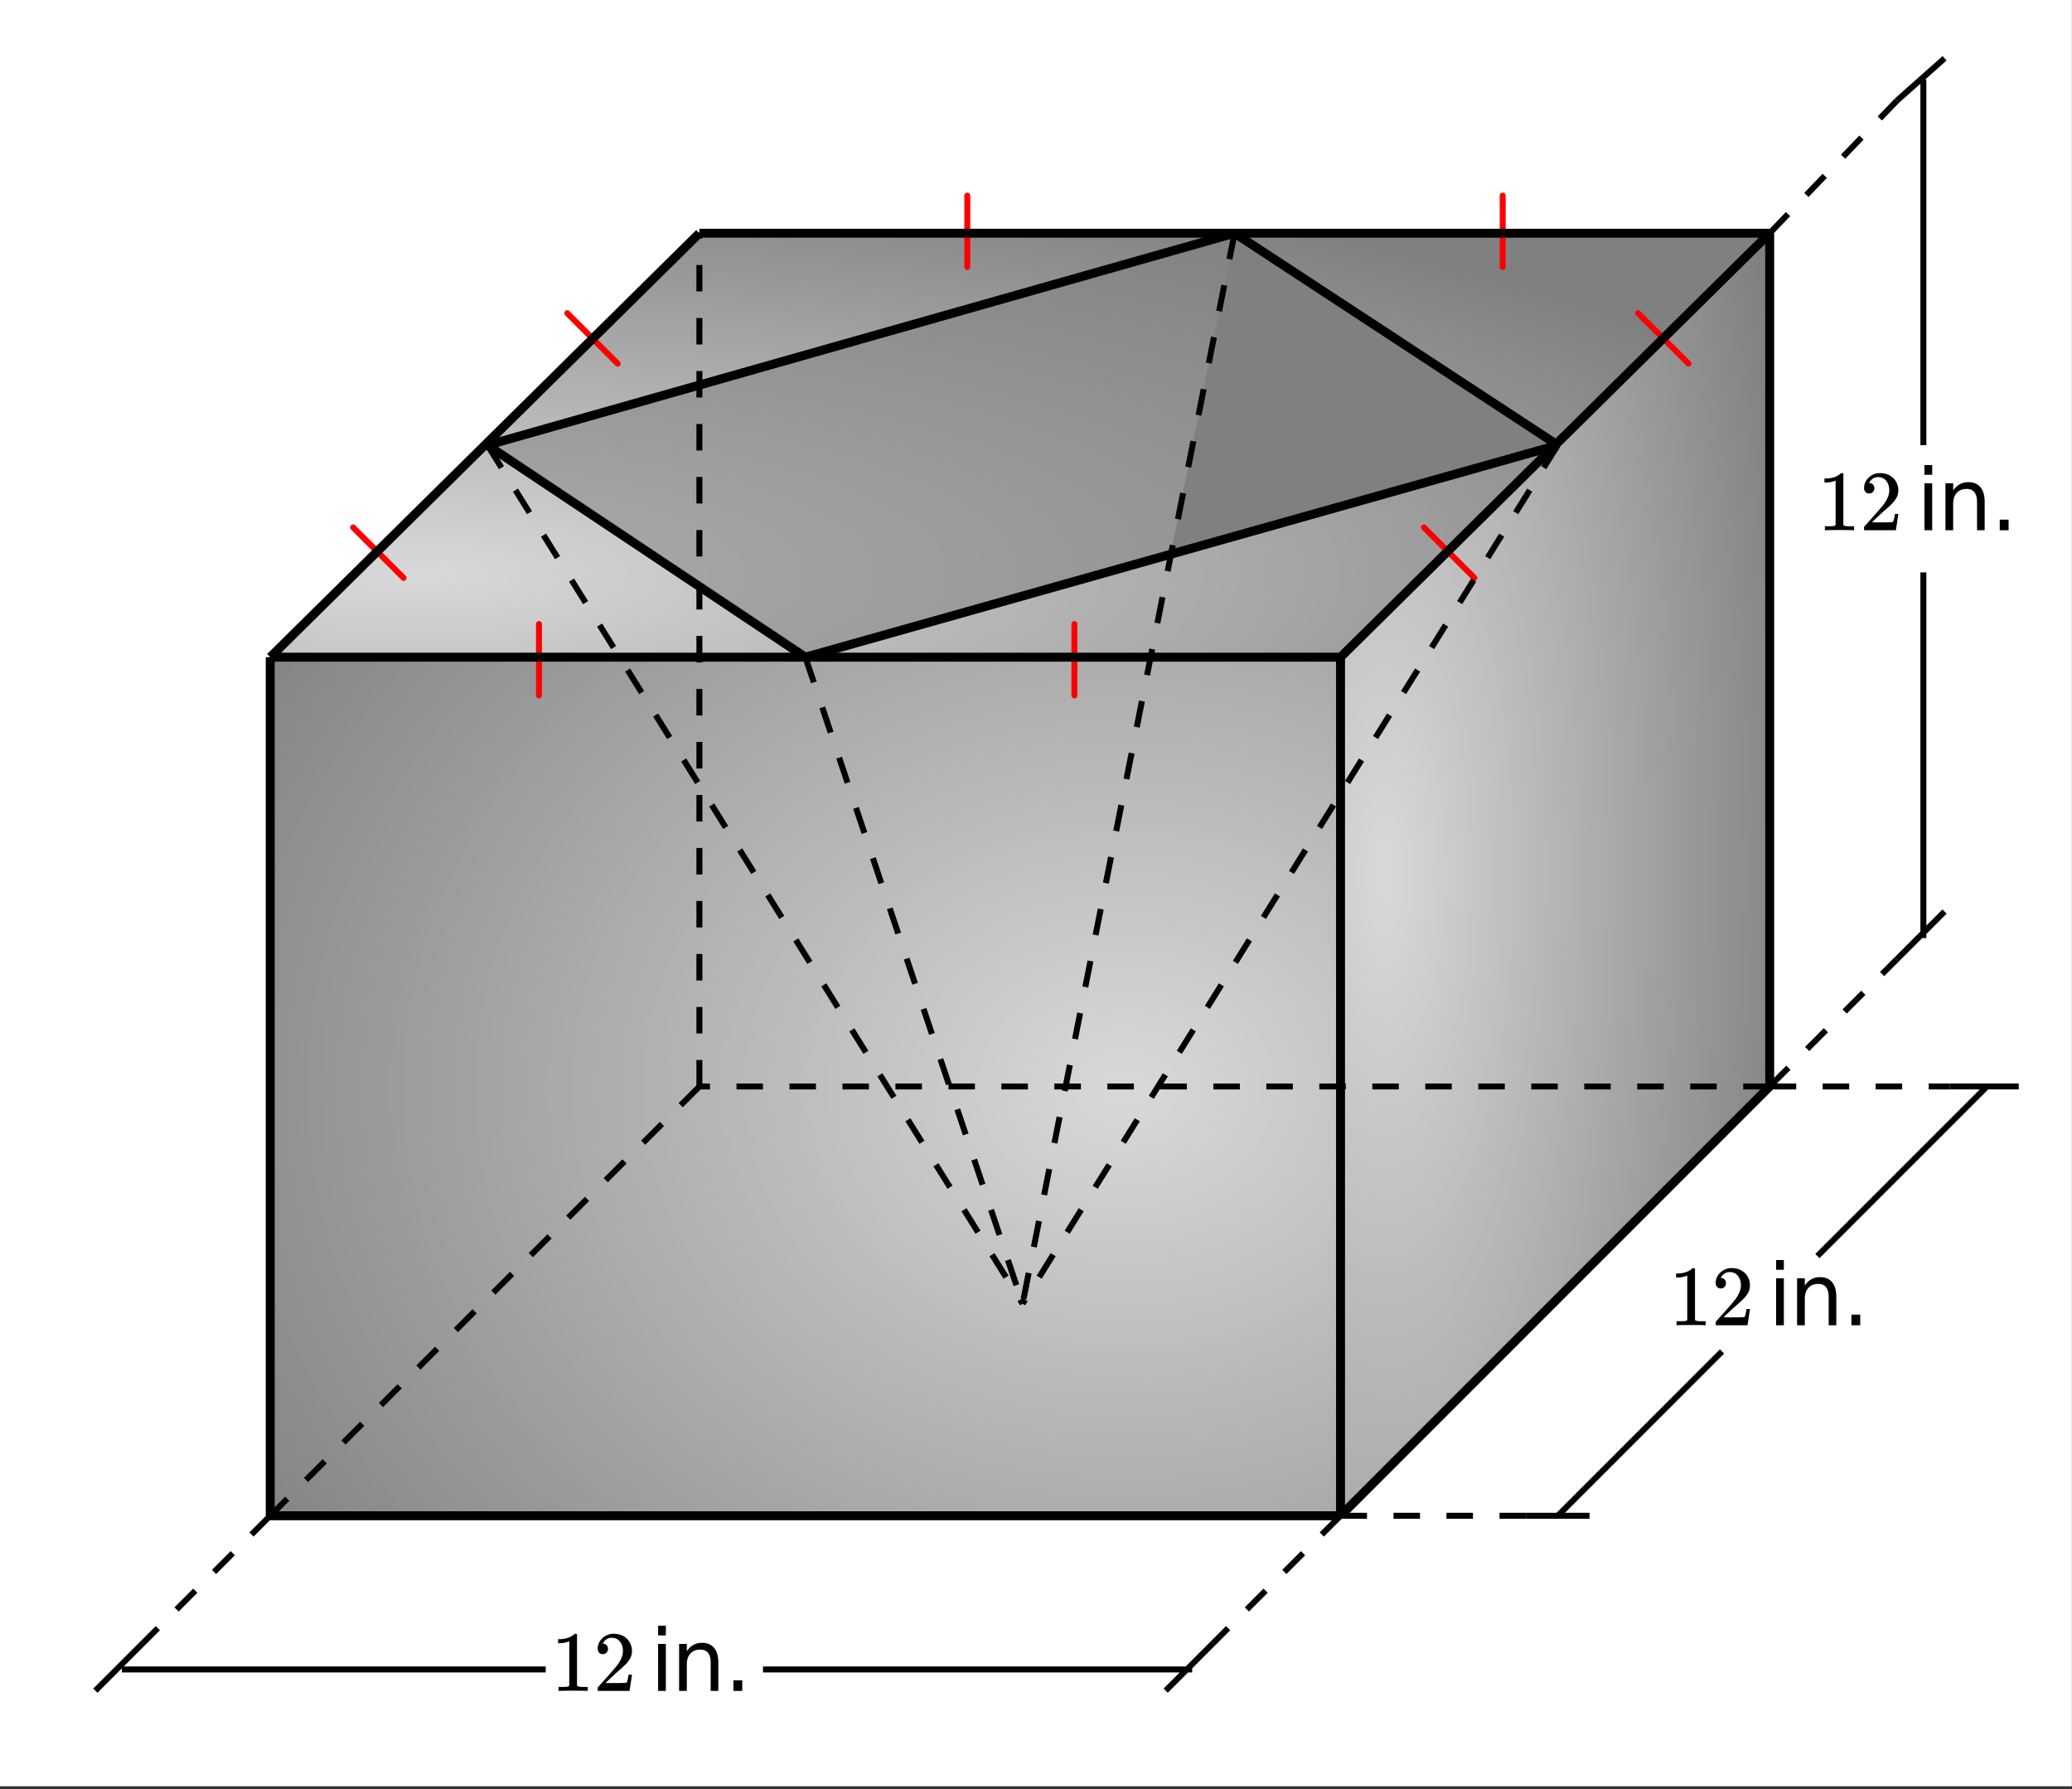
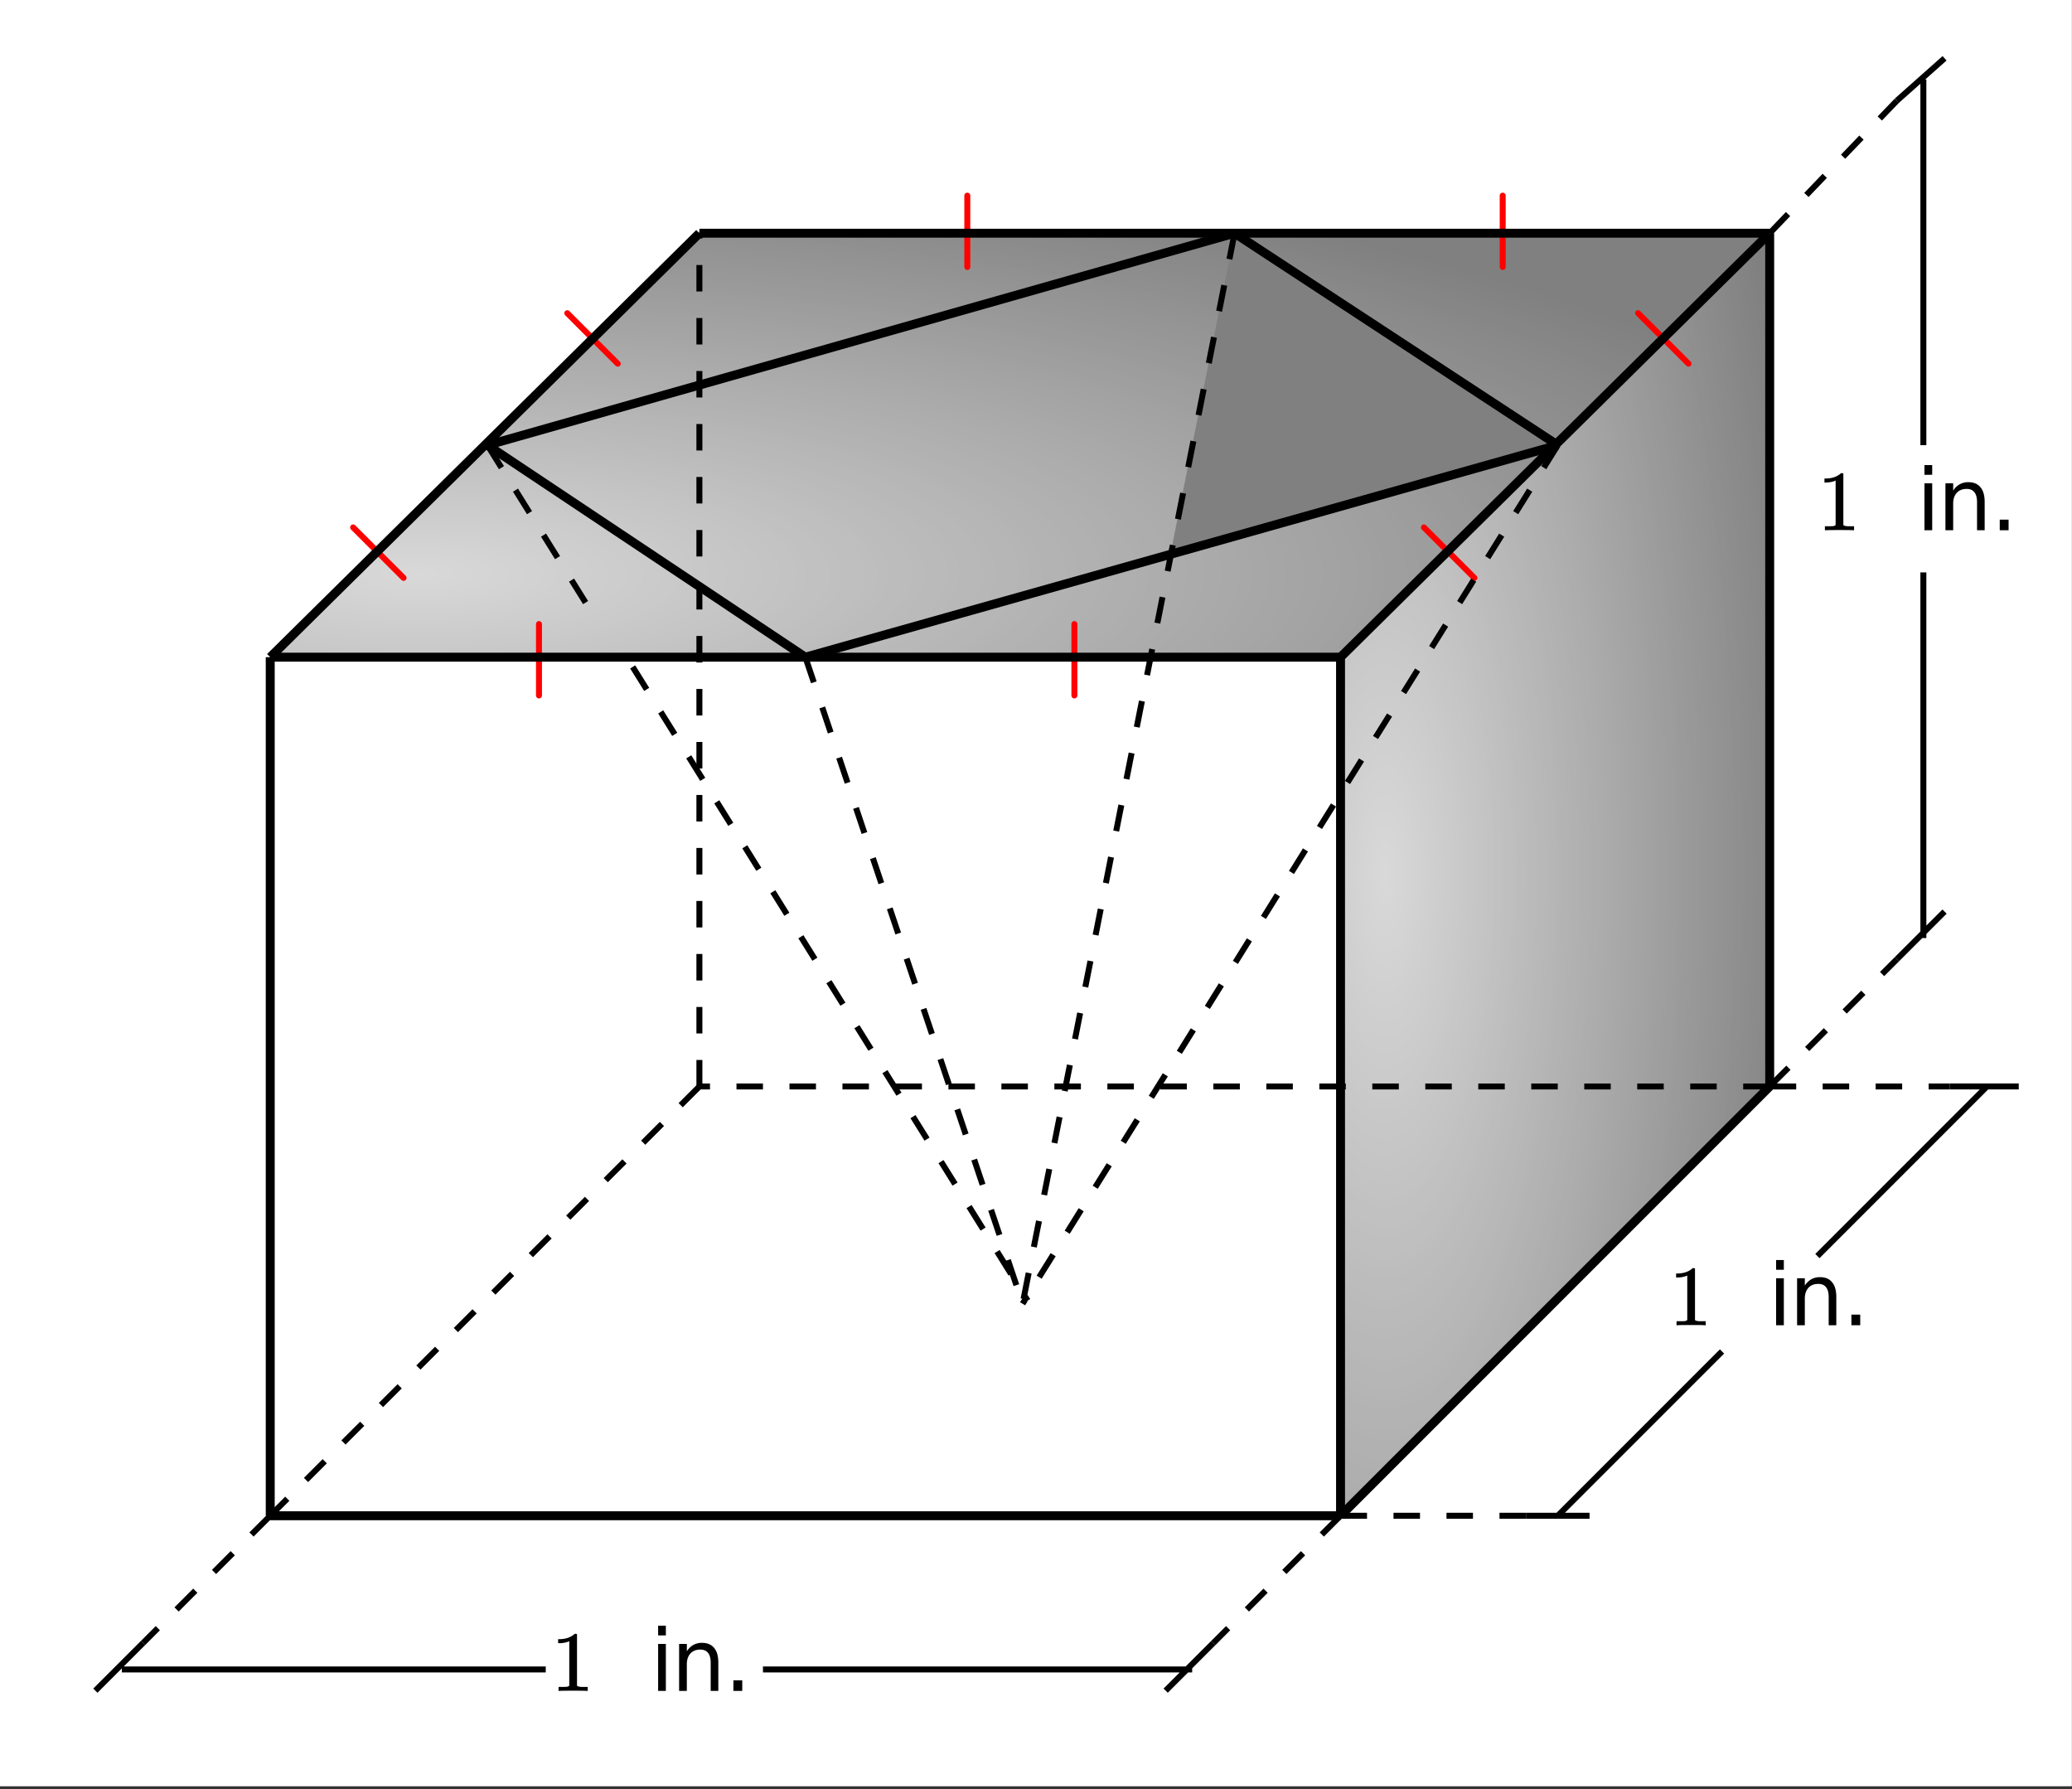
<svg xmlns="http://www.w3.org/2000/svg" xmlns:xlink="http://www.w3.org/1999/xlink" width="390.72" height="337.28" viewBox="0 0 293.04 252.96">
  <rect x="0" y="0" width="293.04" height="252.96" fill="#333333" stroke="none" />
  <defs>
    <symbol overflow="visible" id="j">
      <path d="M5.047 0C4.91-.02 4.27-.031 3.125-.031c-1.137 0-1.773.011-1.906.031h-.157v-.563h.329c.468 0 .77-.007.906-.03.062-.009.156-.055.281-.141v-6.282a.472.472 0 0 0-.094.032 3.459 3.459 0 0 1-1.25.234H1v-.563h.234c.688-.019 1.254-.171 1.704-.453.144-.082.269-.175.374-.28.02-.02.067-.032.141-.032a.41.41 0 0 1 .219.062v7.282c.125.117.39.171.797.171h.718V0zm0 0" />
    </symbol>
    <symbol overflow="visible" id="k">
-       <path d="M1.328-5.203a.679.679 0 0 1-.531-.219.808.808 0 0 1-.188-.547c0-.57.22-1.066.657-1.484a2.263 2.263 0 0 1 1.593-.625c.688 0 1.258.187 1.72.562.456.375.737.868.843 1.47.02.148.031.28.031.405 0 .47-.14.907-.422 1.313-.23.344-.687.812-1.375 1.406-.293.25-.699.621-1.219 1.11l-.718.687.922.016c1.27 0 1.945-.02 2.03-.063.032-.008.071-.098.126-.266.031-.082.086-.359.172-.828v-.03h.484v.03L5.11-.03V0H.61v-.234c0-.157.004-.25.016-.282.008 0 .352-.379 1.031-1.14.875-.977 1.438-1.63 1.688-1.953.55-.727.828-1.407.828-2.032 0-.53-.14-.972-.422-1.328-.281-.363-.672-.547-1.172-.547-.469 0-.851.211-1.14.625-.024.043-.047.09-.079.141a.236.236 0 0 0-.03.078h.062c.195 0 .359.074.484.219.125.148.188.32.188.516 0 .199-.07.37-.204.515a.684.684 0 0 1-.53.219zm0 0" />
-     </symbol>
+       </symbol>
    <symbol overflow="visible" id="l">
      <path d="M1.14-6.64h1.094V0H1.141zm0-2.579h1.094v1.375H1.141zm0 0" />
    </symbol>
    <symbol overflow="visible" id="m">
      <path d="M6.656-4v4H5.578v-3.969c0-.633-.125-1.101-.375-1.406-.242-.313-.605-.469-1.094-.469-.593 0-1.062.188-1.406.563-.336.375-.5.886-.5 1.531V0H1.11v-6.64h1.094v1.03c.258-.394.567-.69.922-.89a2.47 2.47 0 0 1 1.219-.297c.758 0 1.332.242 1.718.719.395.469.594 1.164.594 2.078zm0 0" />
    </symbol>
    <symbol overflow="visible" id="n">
      <path d="M1.297-1.5h1.25V0h-1.25zm0 0" />
    </symbol>
    <clipPath id="a">
      <path d="M0 0h293v252.535H0zm0 0" />
    </clipPath>
    <clipPath id="b">
-       <path d="M38.367 93.285H189.81v121.153H38.367zm0 0" />
-     </clipPath>
+       </clipPath>
    <radialGradient id="c" gradientUnits="userSpaceOnUse" cx=".8" cy=".5" fx=".8" fy=".5" r="1" gradientTransform="matrix(151.443 0 0 121.154 38.365 93.284)">
      <stop offset="0" stop-color="#d9d9d9" />
      <stop offset=".008" stop-color="#d8d8d8" />
      <stop offset=".012" stop-color="#d8d8d8" />
      <stop offset=".016" stop-color="#d7d7d7" />
      <stop offset=".02" stop-color="#d7d7d7" />
      <stop offset=".023" stop-color="#d7d7d7" />
      <stop offset=".027" stop-color="#d6d6d6" />
      <stop offset=".031" stop-color="#d6d6d6" />
      <stop offset=".035" stop-color="#d6d6d6" />
      <stop offset=".039" stop-color="#d5d5d5" />
      <stop offset=".043" stop-color="#d5d5d5" />
      <stop offset=".047" stop-color="#d5d5d5" />
      <stop offset=".051" stop-color="#d4d4d4" />
      <stop offset=".055" stop-color="#d4d4d4" />
      <stop offset=".059" stop-color="#d4d4d4" />
      <stop offset=".063" stop-color="#d3d3d3" />
      <stop offset=".066" stop-color="#d3d3d3" />
      <stop offset=".07" stop-color="#d3d3d3" />
      <stop offset=".074" stop-color="#d2d2d2" />
      <stop offset=".078" stop-color="#d2d2d2" />
      <stop offset=".082" stop-color="#d2d2d2" />
      <stop offset=".086" stop-color="#d1d1d1" />
      <stop offset=".09" stop-color="#d1d1d1" />
      <stop offset=".094" stop-color="#d0d0d0" />
      <stop offset=".098" stop-color="#d0d0d0" />
      <stop offset=".102" stop-color="#d0d0d0" />
      <stop offset=".105" stop-color="#cfcfcf" />
      <stop offset=".109" stop-color="#cfcfcf" />
      <stop offset=".113" stop-color="#cfcfcf" />
      <stop offset=".117" stop-color="#cecece" />
      <stop offset=".121" stop-color="#cecece" />
      <stop offset=".125" stop-color="#cecece" />
      <stop offset=".129" stop-color="#cdcdcd" />
      <stop offset=".133" stop-color="#cdcdcd" />
      <stop offset=".137" stop-color="#cdcdcd" />
      <stop offset=".141" stop-color="#ccc" />
      <stop offset=".145" stop-color="#ccc" />
      <stop offset=".148" stop-color="#ccc" />
      <stop offset=".152" stop-color="#cbcbcb" />
      <stop offset=".156" stop-color="#cbcbcb" />
      <stop offset=".16" stop-color="#cbcbcb" />
      <stop offset=".164" stop-color="#cacaca" />
      <stop offset=".168" stop-color="#cacaca" />
      <stop offset=".172" stop-color="#cacaca" />
      <stop offset=".176" stop-color="#c9c9c9" />
      <stop offset=".18" stop-color="#c9c9c9" />
      <stop offset=".184" stop-color="#c8c8c8" />
      <stop offset=".188" stop-color="#c8c8c8" />
      <stop offset=".191" stop-color="#c8c8c8" />
      <stop offset=".195" stop-color="#c7c7c7" />
      <stop offset=".199" stop-color="#c7c7c7" />
      <stop offset=".203" stop-color="#c7c7c7" />
      <stop offset=".207" stop-color="#c6c6c6" />
      <stop offset=".211" stop-color="#c6c6c6" />
      <stop offset=".215" stop-color="#c6c6c6" />
      <stop offset=".219" stop-color="#c5c5c5" />
      <stop offset=".223" stop-color="#c5c5c5" />
      <stop offset=".227" stop-color="#c5c5c5" />
      <stop offset=".23" stop-color="#c4c4c4" />
      <stop offset=".234" stop-color="#c4c4c4" />
      <stop offset=".238" stop-color="#c4c4c4" />
      <stop offset=".242" stop-color="#c3c3c3" />
      <stop offset=".246" stop-color="#c3c3c3" />
      <stop offset=".25" stop-color="#c3c3c3" />
      <stop offset=".254" stop-color="#c2c2c2" />
      <stop offset=".262" stop-color="#c1c1c1" />
      <stop offset=".27" stop-color="#c1c1c1" />
      <stop offset=".277" stop-color="silver" />
      <stop offset=".285" stop-color="#bfbfbf" />
      <stop offset=".293" stop-color="#bfbfbf" />
      <stop offset=".301" stop-color="#bebebe" />
      <stop offset=".309" stop-color="#bdbdbd" />
      <stop offset=".316" stop-color="#bcbcbc" />
      <stop offset=".324" stop-color="#bcbcbc" />
      <stop offset=".332" stop-color="#bbb" />
      <stop offset=".34" stop-color="#bababa" />
      <stop offset=".348" stop-color="#bababa" />
      <stop offset=".355" stop-color="#b9b9b9" />
      <stop offset=".363" stop-color="#b8b8b8" />
      <stop offset=".371" stop-color="#b8b8b8" />
      <stop offset=".379" stop-color="#b7b7b7" />
      <stop offset=".387" stop-color="#b6b6b6" />
      <stop offset=".395" stop-color="#b6b6b6" />
      <stop offset=".402" stop-color="#b5b5b5" />
      <stop offset=".41" stop-color="#b4b4b4" />
      <stop offset=".418" stop-color="#b3b3b3" />
      <stop offset=".426" stop-color="#b3b3b3" />
      <stop offset=".434" stop-color="#b2b2b2" />
      <stop offset=".441" stop-color="#b1b1b1" />
      <stop offset=".449" stop-color="#b1b1b1" />
      <stop offset=".457" stop-color="#b0b0b0" />
      <stop offset=".465" stop-color="#afafaf" />
      <stop offset=".473" stop-color="#afafaf" />
      <stop offset=".48" stop-color="#aeaeae" />
      <stop offset=".488" stop-color="#adadad" />
      <stop offset=".496" stop-color="#adadad" />
      <stop offset=".504" stop-color="#acacac" />
      <stop offset=".508" stop-color="#acacac" />
      <stop offset=".512" stop-color="#ababab" />
      <stop offset=".516" stop-color="#ababab" />
      <stop offset=".52" stop-color="#ababab" />
      <stop offset=".523" stop-color="#aaa" />
      <stop offset=".527" stop-color="#aaa" />
      <stop offset=".531" stop-color="#aaa" />
      <stop offset=".535" stop-color="#a9a9a9" />
      <stop offset=".539" stop-color="#a9a9a9" />
      <stop offset=".543" stop-color="#a9a9a9" />
      <stop offset=".547" stop-color="#a8a8a8" />
      <stop offset=".551" stop-color="#a8a8a8" />
      <stop offset=".555" stop-color="#a7a7a7" />
      <stop offset=".559" stop-color="#a7a7a7" />
      <stop offset=".563" stop-color="#a7a7a7" />
      <stop offset=".566" stop-color="#a6a6a6" />
      <stop offset=".57" stop-color="#a6a6a6" />
      <stop offset=".574" stop-color="#a6a6a6" />
      <stop offset=".578" stop-color="#a5a5a5" />
      <stop offset=".582" stop-color="#a5a5a5" />
      <stop offset=".586" stop-color="#a5a5a5" />
      <stop offset=".59" stop-color="#a4a4a4" />
      <stop offset=".594" stop-color="#a4a4a4" />
      <stop offset=".598" stop-color="#a4a4a4" />
      <stop offset=".602" stop-color="#a3a3a3" />
      <stop offset=".605" stop-color="#a3a3a3" />
      <stop offset=".609" stop-color="#a3a3a3" />
      <stop offset=".613" stop-color="#a2a2a2" />
      <stop offset=".617" stop-color="#a2a2a2" />
      <stop offset=".621" stop-color="#a2a2a2" />
      <stop offset=".625" stop-color="#a1a1a1" />
      <stop offset=".629" stop-color="#a1a1a1" />
      <stop offset=".637" stop-color="#a0a0a0" />
      <stop offset=".645" stop-color="#9f9f9f" />
      <stop offset=".652" stop-color="#9f9f9f" />
      <stop offset=".66" stop-color="#9e9e9e" />
      <stop offset=".668" stop-color="#9d9d9d" />
      <stop offset=".676" stop-color="#9d9d9d" />
      <stop offset=".684" stop-color="#9c9c9c" />
      <stop offset=".691" stop-color="#9b9b9b" />
      <stop offset=".699" stop-color="#9a9a9a" />
      <stop offset=".707" stop-color="#9a9a9a" />
      <stop offset=".715" stop-color="#999" />
      <stop offset=".723" stop-color="#989898" />
      <stop offset=".73" stop-color="#989898" />
      <stop offset=".738" stop-color="#979797" />
      <stop offset=".746" stop-color="#969696" />
      <stop offset=".754" stop-color="#969696" />
      <stop offset=".758" stop-color="#959595" />
      <stop offset=".762" stop-color="#959595" />
      <stop offset=".766" stop-color="#959595" />
      <stop offset=".77" stop-color="#949494" />
      <stop offset=".773" stop-color="#949494" />
      <stop offset=".777" stop-color="#949494" />
      <stop offset=".781" stop-color="#939393" />
      <stop offset=".785" stop-color="#939393" />
      <stop offset=".789" stop-color="#939393" />
      <stop offset=".793" stop-color="#929292" />
      <stop offset=".797" stop-color="#929292" />
      <stop offset=".801" stop-color="#929292" />
      <stop offset=".805" stop-color="#919191" />
      <stop offset=".809" stop-color="#919191" />
      <stop offset=".813" stop-color="#919191" />
      <stop offset=".816" stop-color="#909090" />
      <stop offset=".824" stop-color="#8f8f8f" />
      <stop offset=".832" stop-color="#8f8f8f" />
      <stop offset=".84" stop-color="#8e8e8e" />
      <stop offset=".848" stop-color="#8d8d8d" />
      <stop offset=".855" stop-color="#8d8d8d" />
      <stop offset=".863" stop-color="#8c8c8c" />
      <stop offset=".871" stop-color="#8b8b8b" />
      <stop offset=".879" stop-color="#8b8b8b" />
      <stop offset=".883" stop-color="#8a8a8a" />
      <stop offset=".887" stop-color="#8a8a8a" />
      <stop offset=".891" stop-color="#8a8a8a" />
      <stop offset=".895" stop-color="#898989" />
      <stop offset=".898" stop-color="#898989" />
      <stop offset=".902" stop-color="#898989" />
      <stop offset=".906" stop-color="#888" />
      <stop offset=".91" stop-color="#888" />
      <stop offset=".918" stop-color="#878787" />
      <stop offset=".926" stop-color="#868686" />
      <stop offset=".934" stop-color="#868686" />
      <stop offset=".941" stop-color="#858585" />
      <stop offset=".945" stop-color="#858585" />
      <stop offset=".949" stop-color="#848484" />
      <stop offset=".953" stop-color="#848484" />
      <stop offset=".957" stop-color="#838383" />
      <stop offset=".965" stop-color="#838383" />
      <stop offset=".973" stop-color="#828282" />
      <stop offset=".977" stop-color="#828282" />
      <stop offset=".98" stop-color="#818181" />
      <stop offset=".988" stop-color="#818181" />
      <stop offset=".992" stop-color="gray" />
      <stop offset="1" stop-color="gray" />
    </radialGradient>
    <clipPath id="d">
      <path d="M189 32h62v183h-62zm0 0" />
    </clipPath>
    <clipPath id="e">
      <path d="M189.809 214.438l60.578-60.579V32.707l-60.578 60.578zm0 0" />
    </clipPath>
    <radialGradient id="f" gradientUnits="userSpaceOnUse" cx=".1" cy=".5" fx=".1" fy=".5" r="1" gradientTransform="matrix(60.577 0 0 181.731 189.808 32.707)">
      <stop offset="0" stop-color="#d9d9d9" />
      <stop offset=".008" stop-color="#d8d8d8" />
      <stop offset=".012" stop-color="#d8d8d8" />
      <stop offset=".016" stop-color="#d7d7d7" />
      <stop offset=".02" stop-color="#d7d7d7" />
      <stop offset=".023" stop-color="#d7d7d7" />
      <stop offset=".027" stop-color="#d6d6d6" />
      <stop offset=".031" stop-color="#d6d6d6" />
      <stop offset=".035" stop-color="#d6d6d6" />
      <stop offset=".039" stop-color="#d5d5d5" />
      <stop offset=".043" stop-color="#d5d5d5" />
      <stop offset=".047" stop-color="#d5d5d5" />
      <stop offset=".051" stop-color="#d4d4d4" />
      <stop offset=".055" stop-color="#d4d4d4" />
      <stop offset=".059" stop-color="#d4d4d4" />
      <stop offset=".063" stop-color="#d3d3d3" />
      <stop offset=".066" stop-color="#d3d3d3" />
      <stop offset=".07" stop-color="#d3d3d3" />
      <stop offset=".074" stop-color="#d2d2d2" />
      <stop offset=".078" stop-color="#d2d2d2" />
      <stop offset=".082" stop-color="#d2d2d2" />
      <stop offset=".086" stop-color="#d1d1d1" />
      <stop offset=".09" stop-color="#d1d1d1" />
      <stop offset=".094" stop-color="#d0d0d0" />
      <stop offset=".098" stop-color="#d0d0d0" />
      <stop offset=".102" stop-color="#d0d0d0" />
      <stop offset=".105" stop-color="#cfcfcf" />
      <stop offset=".109" stop-color="#cfcfcf" />
      <stop offset=".113" stop-color="#cfcfcf" />
      <stop offset=".117" stop-color="#cecece" />
      <stop offset=".121" stop-color="#cecece" />
      <stop offset=".125" stop-color="#cecece" />
      <stop offset=".129" stop-color="#cdcdcd" />
      <stop offset=".133" stop-color="#cdcdcd" />
      <stop offset=".137" stop-color="#cdcdcd" />
      <stop offset=".141" stop-color="#ccc" />
      <stop offset=".145" stop-color="#ccc" />
      <stop offset=".148" stop-color="#ccc" />
      <stop offset=".152" stop-color="#cbcbcb" />
      <stop offset=".156" stop-color="#cbcbcb" />
      <stop offset=".16" stop-color="#cbcbcb" />
      <stop offset=".164" stop-color="#cacaca" />
      <stop offset=".168" stop-color="#cacaca" />
      <stop offset=".172" stop-color="#cacaca" />
      <stop offset=".176" stop-color="#c9c9c9" />
      <stop offset=".18" stop-color="#c9c9c9" />
      <stop offset=".184" stop-color="#c8c8c8" />
      <stop offset=".188" stop-color="#c8c8c8" />
      <stop offset=".191" stop-color="#c8c8c8" />
      <stop offset=".195" stop-color="#c7c7c7" />
      <stop offset=".199" stop-color="#c7c7c7" />
      <stop offset=".203" stop-color="#c7c7c7" />
      <stop offset=".207" stop-color="#c6c6c6" />
      <stop offset=".211" stop-color="#c6c6c6" />
      <stop offset=".215" stop-color="#c6c6c6" />
      <stop offset=".219" stop-color="#c5c5c5" />
      <stop offset=".223" stop-color="#c5c5c5" />
      <stop offset=".227" stop-color="#c5c5c5" />
      <stop offset=".23" stop-color="#c4c4c4" />
      <stop offset=".234" stop-color="#c4c4c4" />
      <stop offset=".238" stop-color="#c4c4c4" />
      <stop offset=".242" stop-color="#c3c3c3" />
      <stop offset=".246" stop-color="#c3c3c3" />
      <stop offset=".25" stop-color="#c3c3c3" />
      <stop offset=".254" stop-color="#c2c2c2" />
      <stop offset=".262" stop-color="#c1c1c1" />
      <stop offset=".27" stop-color="#c1c1c1" />
      <stop offset=".277" stop-color="silver" />
      <stop offset=".285" stop-color="#bfbfbf" />
      <stop offset=".293" stop-color="#bfbfbf" />
      <stop offset=".301" stop-color="#bebebe" />
      <stop offset=".309" stop-color="#bdbdbd" />
      <stop offset=".316" stop-color="#bcbcbc" />
      <stop offset=".324" stop-color="#bcbcbc" />
      <stop offset=".332" stop-color="#bbb" />
      <stop offset=".34" stop-color="#bababa" />
      <stop offset=".348" stop-color="#bababa" />
      <stop offset=".355" stop-color="#b9b9b9" />
      <stop offset=".363" stop-color="#b8b8b8" />
      <stop offset=".371" stop-color="#b8b8b8" />
      <stop offset=".379" stop-color="#b7b7b7" />
      <stop offset=".387" stop-color="#b6b6b6" />
      <stop offset=".395" stop-color="#b6b6b6" />
      <stop offset=".402" stop-color="#b5b5b5" />
      <stop offset=".41" stop-color="#b4b4b4" />
      <stop offset=".418" stop-color="#b3b3b3" />
      <stop offset=".426" stop-color="#b3b3b3" />
      <stop offset=".434" stop-color="#b2b2b2" />
      <stop offset=".441" stop-color="#b1b1b1" />
      <stop offset=".449" stop-color="#b1b1b1" />
      <stop offset=".457" stop-color="#b0b0b0" />
      <stop offset=".465" stop-color="#afafaf" />
      <stop offset=".473" stop-color="#afafaf" />
      <stop offset=".48" stop-color="#aeaeae" />
      <stop offset=".488" stop-color="#adadad" />
      <stop offset=".496" stop-color="#adadad" />
      <stop offset=".504" stop-color="#acacac" />
      <stop offset=".508" stop-color="#acacac" />
      <stop offset=".512" stop-color="#ababab" />
      <stop offset=".516" stop-color="#ababab" />
      <stop offset=".52" stop-color="#ababab" />
      <stop offset=".523" stop-color="#aaa" />
      <stop offset=".527" stop-color="#aaa" />
      <stop offset=".531" stop-color="#aaa" />
      <stop offset=".535" stop-color="#a9a9a9" />
      <stop offset=".539" stop-color="#a9a9a9" />
      <stop offset=".543" stop-color="#a9a9a9" />
      <stop offset=".547" stop-color="#a8a8a8" />
      <stop offset=".551" stop-color="#a8a8a8" />
      <stop offset=".555" stop-color="#a7a7a7" />
      <stop offset=".559" stop-color="#a7a7a7" />
      <stop offset=".563" stop-color="#a7a7a7" />
      <stop offset=".566" stop-color="#a6a6a6" />
      <stop offset=".57" stop-color="#a6a6a6" />
      <stop offset=".574" stop-color="#a6a6a6" />
      <stop offset=".578" stop-color="#a5a5a5" />
      <stop offset=".582" stop-color="#a5a5a5" />
      <stop offset=".586" stop-color="#a5a5a5" />
      <stop offset=".59" stop-color="#a4a4a4" />
      <stop offset=".594" stop-color="#a4a4a4" />
      <stop offset=".598" stop-color="#a4a4a4" />
      <stop offset=".602" stop-color="#a3a3a3" />
      <stop offset=".605" stop-color="#a3a3a3" />
      <stop offset=".609" stop-color="#a3a3a3" />
      <stop offset=".613" stop-color="#a2a2a2" />
      <stop offset=".617" stop-color="#a2a2a2" />
      <stop offset=".621" stop-color="#a2a2a2" />
      <stop offset=".625" stop-color="#a1a1a1" />
      <stop offset=".629" stop-color="#a1a1a1" />
      <stop offset=".637" stop-color="#a0a0a0" />
      <stop offset=".645" stop-color="#9f9f9f" />
      <stop offset=".652" stop-color="#9f9f9f" />
      <stop offset=".66" stop-color="#9e9e9e" />
      <stop offset=".668" stop-color="#9d9d9d" />
      <stop offset=".676" stop-color="#9d9d9d" />
      <stop offset=".684" stop-color="#9c9c9c" />
      <stop offset=".691" stop-color="#9b9b9b" />
      <stop offset=".699" stop-color="#9a9a9a" />
      <stop offset=".707" stop-color="#9a9a9a" />
      <stop offset=".715" stop-color="#999" />
      <stop offset=".723" stop-color="#989898" />
      <stop offset=".73" stop-color="#989898" />
      <stop offset=".738" stop-color="#979797" />
      <stop offset=".746" stop-color="#969696" />
      <stop offset=".754" stop-color="#969696" />
      <stop offset=".758" stop-color="#959595" />
      <stop offset=".762" stop-color="#959595" />
      <stop offset=".766" stop-color="#959595" />
      <stop offset=".77" stop-color="#949494" />
      <stop offset=".773" stop-color="#949494" />
      <stop offset=".777" stop-color="#949494" />
      <stop offset=".781" stop-color="#939393" />
      <stop offset=".785" stop-color="#939393" />
      <stop offset=".789" stop-color="#939393" />
      <stop offset=".793" stop-color="#929292" />
      <stop offset=".797" stop-color="#929292" />
      <stop offset=".801" stop-color="#929292" />
      <stop offset=".805" stop-color="#919191" />
      <stop offset=".809" stop-color="#919191" />
      <stop offset=".813" stop-color="#919191" />
      <stop offset=".816" stop-color="#909090" />
      <stop offset=".824" stop-color="#8f8f8f" />
      <stop offset=".832" stop-color="#8f8f8f" />
      <stop offset=".84" stop-color="#8e8e8e" />
      <stop offset=".848" stop-color="#8d8d8d" />
      <stop offset=".855" stop-color="#8d8d8d" />
      <stop offset=".863" stop-color="#8c8c8c" />
      <stop offset=".871" stop-color="#8b8b8b" />
      <stop offset=".879" stop-color="#8b8b8b" />
      <stop offset=".883" stop-color="#8a8a8a" />
      <stop offset=".887" stop-color="#8a8a8a" />
      <stop offset=".891" stop-color="#8a8a8a" />
      <stop offset=".895" stop-color="#898989" />
      <stop offset=".898" stop-color="#898989" />
      <stop offset=".902" stop-color="#898989" />
      <stop offset=".906" stop-color="#888" />
      <stop offset=".91" stop-color="#888" />
      <stop offset=".918" stop-color="#878787" />
      <stop offset=".926" stop-color="#868686" />
      <stop offset=".934" stop-color="#868686" />
      <stop offset=".941" stop-color="#858585" />
      <stop offset=".945" stop-color="#858585" />
      <stop offset=".949" stop-color="#848484" />
      <stop offset=".953" stop-color="#848484" />
      <stop offset=".957" stop-color="#838383" />
      <stop offset=".965" stop-color="#838383" />
      <stop offset=".973" stop-color="#828282" />
      <stop offset=".977" stop-color="#828282" />
      <stop offset=".98" stop-color="#818181" />
      <stop offset=".988" stop-color="#818181" />
      <stop offset=".992" stop-color="gray" />
      <stop offset="1" stop-color="gray" />
    </radialGradient>
    <clipPath id="g">
      <path d="M38 32h213v62H38zm0 0" />
    </clipPath>
    <clipPath id="h">
      <path d="M38.367 93.285H189.81l60.578-60.578H98.94zm0 0" />
    </clipPath>
    <radialGradient id="i" gradientUnits="userSpaceOnUse" cx=".1" cy=".8" fx=".1" fy=".8" r="1" gradientTransform="matrix(212.02 0 0 60.577 38.365 32.707)">
      <stop offset="0" stop-color="#d9d9d9" />
      <stop offset=".008" stop-color="#d8d8d8" />
      <stop offset=".012" stop-color="#d8d8d8" />
      <stop offset=".016" stop-color="#d7d7d7" />
      <stop offset=".02" stop-color="#d7d7d7" />
      <stop offset=".023" stop-color="#d7d7d7" />
      <stop offset=".027" stop-color="#d6d6d6" />
      <stop offset=".031" stop-color="#d6d6d6" />
      <stop offset=".035" stop-color="#d6d6d6" />
      <stop offset=".039" stop-color="#d5d5d5" />
      <stop offset=".043" stop-color="#d5d5d5" />
      <stop offset=".047" stop-color="#d5d5d5" />
      <stop offset=".051" stop-color="#d4d4d4" />
      <stop offset=".055" stop-color="#d4d4d4" />
      <stop offset=".059" stop-color="#d4d4d4" />
      <stop offset=".063" stop-color="#d3d3d3" />
      <stop offset=".066" stop-color="#d3d3d3" />
      <stop offset=".07" stop-color="#d3d3d3" />
      <stop offset=".074" stop-color="#d2d2d2" />
      <stop offset=".078" stop-color="#d2d2d2" />
      <stop offset=".082" stop-color="#d2d2d2" />
      <stop offset=".086" stop-color="#d1d1d1" />
      <stop offset=".09" stop-color="#d1d1d1" />
      <stop offset=".094" stop-color="#d0d0d0" />
      <stop offset=".098" stop-color="#d0d0d0" />
      <stop offset=".102" stop-color="#d0d0d0" />
      <stop offset=".105" stop-color="#cfcfcf" />
      <stop offset=".109" stop-color="#cfcfcf" />
      <stop offset=".113" stop-color="#cfcfcf" />
      <stop offset=".117" stop-color="#cecece" />
      <stop offset=".121" stop-color="#cecece" />
      <stop offset=".125" stop-color="#cecece" />
      <stop offset=".129" stop-color="#cdcdcd" />
      <stop offset=".133" stop-color="#cdcdcd" />
      <stop offset=".137" stop-color="#cdcdcd" />
      <stop offset=".141" stop-color="#ccc" />
      <stop offset=".145" stop-color="#ccc" />
      <stop offset=".148" stop-color="#ccc" />
      <stop offset=".152" stop-color="#cbcbcb" />
      <stop offset=".156" stop-color="#cbcbcb" />
      <stop offset=".16" stop-color="#cbcbcb" />
      <stop offset=".164" stop-color="#cacaca" />
      <stop offset=".168" stop-color="#cacaca" />
      <stop offset=".172" stop-color="#cacaca" />
      <stop offset=".176" stop-color="#c9c9c9" />
      <stop offset=".18" stop-color="#c9c9c9" />
      <stop offset=".184" stop-color="#c8c8c8" />
      <stop offset=".188" stop-color="#c8c8c8" />
      <stop offset=".191" stop-color="#c8c8c8" />
      <stop offset=".195" stop-color="#c7c7c7" />
      <stop offset=".199" stop-color="#c7c7c7" />
      <stop offset=".203" stop-color="#c7c7c7" />
      <stop offset=".207" stop-color="#c6c6c6" />
      <stop offset=".211" stop-color="#c6c6c6" />
      <stop offset=".215" stop-color="#c6c6c6" />
      <stop offset=".219" stop-color="#c5c5c5" />
      <stop offset=".223" stop-color="#c5c5c5" />
      <stop offset=".227" stop-color="#c5c5c5" />
      <stop offset=".23" stop-color="#c4c4c4" />
      <stop offset=".234" stop-color="#c4c4c4" />
      <stop offset=".238" stop-color="#c4c4c4" />
      <stop offset=".242" stop-color="#c3c3c3" />
      <stop offset=".246" stop-color="#c3c3c3" />
      <stop offset=".25" stop-color="#c3c3c3" />
      <stop offset=".254" stop-color="#c2c2c2" />
      <stop offset=".262" stop-color="#c1c1c1" />
      <stop offset=".27" stop-color="#c1c1c1" />
      <stop offset=".277" stop-color="silver" />
      <stop offset=".285" stop-color="#bfbfbf" />
      <stop offset=".293" stop-color="#bfbfbf" />
      <stop offset=".301" stop-color="#bebebe" />
      <stop offset=".309" stop-color="#bdbdbd" />
      <stop offset=".316" stop-color="#bcbcbc" />
      <stop offset=".324" stop-color="#bcbcbc" />
      <stop offset=".332" stop-color="#bbb" />
      <stop offset=".34" stop-color="#bababa" />
      <stop offset=".348" stop-color="#bababa" />
      <stop offset=".355" stop-color="#b9b9b9" />
      <stop offset=".363" stop-color="#b8b8b8" />
      <stop offset=".371" stop-color="#b8b8b8" />
      <stop offset=".379" stop-color="#b7b7b7" />
      <stop offset=".387" stop-color="#b6b6b6" />
      <stop offset=".395" stop-color="#b6b6b6" />
      <stop offset=".402" stop-color="#b5b5b5" />
      <stop offset=".41" stop-color="#b4b4b4" />
      <stop offset=".418" stop-color="#b3b3b3" />
      <stop offset=".426" stop-color="#b3b3b3" />
      <stop offset=".434" stop-color="#b2b2b2" />
      <stop offset=".441" stop-color="#b1b1b1" />
      <stop offset=".449" stop-color="#b1b1b1" />
      <stop offset=".457" stop-color="#b0b0b0" />
      <stop offset=".465" stop-color="#afafaf" />
      <stop offset=".473" stop-color="#afafaf" />
      <stop offset=".48" stop-color="#aeaeae" />
      <stop offset=".488" stop-color="#adadad" />
      <stop offset=".496" stop-color="#adadad" />
      <stop offset=".504" stop-color="#acacac" />
      <stop offset=".508" stop-color="#acacac" />
      <stop offset=".512" stop-color="#ababab" />
      <stop offset=".516" stop-color="#ababab" />
      <stop offset=".52" stop-color="#ababab" />
      <stop offset=".523" stop-color="#aaa" />
      <stop offset=".527" stop-color="#aaa" />
      <stop offset=".531" stop-color="#aaa" />
      <stop offset=".535" stop-color="#a9a9a9" />
      <stop offset=".539" stop-color="#a9a9a9" />
      <stop offset=".543" stop-color="#a9a9a9" />
      <stop offset=".547" stop-color="#a8a8a8" />
      <stop offset=".551" stop-color="#a8a8a8" />
      <stop offset=".555" stop-color="#a7a7a7" />
      <stop offset=".559" stop-color="#a7a7a7" />
      <stop offset=".563" stop-color="#a7a7a7" />
      <stop offset=".566" stop-color="#a6a6a6" />
      <stop offset=".57" stop-color="#a6a6a6" />
      <stop offset=".574" stop-color="#a6a6a6" />
      <stop offset=".578" stop-color="#a5a5a5" />
      <stop offset=".582" stop-color="#a5a5a5" />
      <stop offset=".586" stop-color="#a5a5a5" />
      <stop offset=".59" stop-color="#a4a4a4" />
      <stop offset=".594" stop-color="#a4a4a4" />
      <stop offset=".598" stop-color="#a4a4a4" />
      <stop offset=".602" stop-color="#a3a3a3" />
      <stop offset=".605" stop-color="#a3a3a3" />
      <stop offset=".609" stop-color="#a3a3a3" />
      <stop offset=".613" stop-color="#a2a2a2" />
      <stop offset=".617" stop-color="#a2a2a2" />
      <stop offset=".621" stop-color="#a2a2a2" />
      <stop offset=".625" stop-color="#a1a1a1" />
      <stop offset=".629" stop-color="#a1a1a1" />
      <stop offset=".637" stop-color="#a0a0a0" />
      <stop offset=".645" stop-color="#9f9f9f" />
      <stop offset=".652" stop-color="#9f9f9f" />
      <stop offset=".66" stop-color="#9e9e9e" />
      <stop offset=".668" stop-color="#9d9d9d" />
      <stop offset=".676" stop-color="#9d9d9d" />
      <stop offset=".684" stop-color="#9c9c9c" />
      <stop offset=".691" stop-color="#9b9b9b" />
      <stop offset=".699" stop-color="#9a9a9a" />
      <stop offset=".707" stop-color="#9a9a9a" />
      <stop offset=".715" stop-color="#999" />
      <stop offset=".723" stop-color="#989898" />
      <stop offset=".73" stop-color="#989898" />
      <stop offset=".738" stop-color="#979797" />
      <stop offset=".746" stop-color="#969696" />
      <stop offset=".754" stop-color="#969696" />
      <stop offset=".758" stop-color="#959595" />
      <stop offset=".762" stop-color="#959595" />
      <stop offset=".766" stop-color="#959595" />
      <stop offset=".77" stop-color="#949494" />
      <stop offset=".773" stop-color="#949494" />
      <stop offset=".777" stop-color="#949494" />
      <stop offset=".781" stop-color="#939393" />
      <stop offset=".785" stop-color="#939393" />
      <stop offset=".789" stop-color="#939393" />
      <stop offset=".793" stop-color="#929292" />
      <stop offset=".797" stop-color="#929292" />
      <stop offset=".801" stop-color="#929292" />
      <stop offset=".805" stop-color="#919191" />
      <stop offset=".809" stop-color="#919191" />
      <stop offset=".813" stop-color="#919191" />
      <stop offset=".816" stop-color="#909090" />
      <stop offset=".824" stop-color="#8f8f8f" />
      <stop offset=".832" stop-color="#8f8f8f" />
      <stop offset=".84" stop-color="#8e8e8e" />
      <stop offset=".848" stop-color="#8d8d8d" />
      <stop offset=".855" stop-color="#8d8d8d" />
      <stop offset=".863" stop-color="#8c8c8c" />
      <stop offset=".871" stop-color="#8b8b8b" />
      <stop offset=".879" stop-color="#8b8b8b" />
      <stop offset=".883" stop-color="#8a8a8a" />
      <stop offset=".887" stop-color="#8a8a8a" />
      <stop offset=".891" stop-color="#8a8a8a" />
      <stop offset=".895" stop-color="#898989" />
      <stop offset=".898" stop-color="#898989" />
      <stop offset=".902" stop-color="#898989" />
      <stop offset=".906" stop-color="#888" />
      <stop offset=".91" stop-color="#888" />
      <stop offset=".918" stop-color="#878787" />
      <stop offset=".926" stop-color="#868686" />
      <stop offset=".934" stop-color="#868686" />
      <stop offset=".941" stop-color="#858585" />
      <stop offset=".945" stop-color="#858585" />
      <stop offset=".949" stop-color="#848484" />
      <stop offset=".953" stop-color="#848484" />
      <stop offset=".957" stop-color="#838383" />
      <stop offset=".965" stop-color="#838383" />
      <stop offset=".973" stop-color="#828282" />
      <stop offset=".977" stop-color="#828282" />
      <stop offset=".98" stop-color="#818181" />
      <stop offset=".988" stop-color="#818181" />
      <stop offset=".992" stop-color="gray" />
      <stop offset="1" stop-color="gray" />
    </radialGradient>
  </defs>
  <g clip-path="url(#a)" fill="#fff">
    <path d="M0 0h293v252.535H0zm0 0" />
    <path d="M0 0h293v252.535H0zm0 0" />
  </g>
  <g clip-path="url(#b)">
    <path d="M38.367 93.285v121.153H189.81V93.284zm0 0" fill="url(#c)" />
  </g>
  <g clip-path="url(#d)">
    <g clip-path="url(#e)">
      <path d="M189.809 32.707v181.73h60.578V32.708zm0 0" fill="url(#f)" />
    </g>
  </g>
  <g clip-path="url(#g)">
    <g clip-path="url(#h)">
      <path d="M38.367 32.707v60.578h212.02V32.707zm0 0" fill="url(#i)" />
    </g>
  </g>
-   <path d="M114.086 93.285l51.398-14.687 9.18-45.891-106.012 30.29zm0 0" fill="gray" fill-opacity=".502" />
  <path d="M165.484 78.598l54.614-15.602-45.434-30.289zm0 0" fill="gray" />
  <path d="M76.227 98.332V88.234M151.95 88.234v10.098M208.524 81.711l-7.141-7.14M231.672 44.281l7.137 7.14M212.524 27.66v10.094M136.805 37.754V27.66M80.23 44.281l7.137 7.14M57.078 81.711l-7.137-7.14" fill="none" stroke-width=".843" stroke-linecap="round" stroke-linejoin="round" stroke="red" />
  <path d="M38.219 214.317h151.37M189.59 214.317l60.695-60.7" fill="none" stroke-width="1.265" stroke="#000" />
  <path d="M250.285 154.04h-3.746v-.84h3.746m-7.492.84h-3.746v-.84h3.746m-7.492.84h-3.75v-.84h3.75m-7.496.84h-3.746v-.84h3.746m-7.493.84h-3.746v-.84h3.746m-7.492.84h-3.75v-.84h3.75m-7.496.84h-3.746v-.84h3.746m-7.492.84h-3.746v-.84h3.746m-7.496.84h-3.746v-.84h3.746m-7.492.84h-3.746v-.84h3.746m-7.492.84h-3.747v-.84h3.747m-7.497.84h-3.746v-.84h3.746m-7.492.84h-3.746v-.84h3.746m-7.492.84h-3.75v-.84h3.75m-7.496.84h-3.746v-.84h3.746m-7.492.84h-3.746v-.84h3.746m-7.492.84h-3.75v-.84h3.75m-7.496.84h-3.747v-.84h3.747m-7.493.84h-3.746v-.84h3.746m-7.496.84h-3.746v-.84h3.746m-7.492.84h-1.5v-.84h1.5" />
  <path d="M99.215 153.918l-2.653 2.648-.593-.597 2.648-2.649m-4.703 5.895l-2.648 2.648-.598-.593 2.652-2.649m-4.703 5.895l-2.652 2.648-.594-.598 2.649-2.648m-4.704 5.894l-2.648 2.649-.598-.594 2.653-2.648m-4.703 5.894l-2.649 2.649-.598-.598 2.649-2.648m-4.703 5.894l-2.649 2.649-.597-.594 2.652-2.649m-4.703 5.895l-2.649 2.648-.597-.597 2.648-2.649m-4.703 5.895l-2.648 2.648-.598-.594 2.652-2.648m-4.703 5.895l-2.648 2.648-.598-.598 2.649-2.648m-4.704 5.894l-2.648 2.649-.598-.594 2.653-2.648m-4.703 5.894l-2.649 2.649-.598-.598 2.649-2.648m-4.703 5.894l-2.41 2.41-.598-.593 2.414-2.41" />
  <path d="M38.219 92.922h151.37M189.59 92.922l60.695-59.95M250.285 32.973H98.915M98.914 32.973L38.22 92.922M38.219 214.317V92.922M189.59 214.317V92.922M250.285 153.617V32.973" fill="none" stroke-width="1.265" stroke="#000" />
  <path d="M98.492 153.617v-3.746h.844v3.746m-.844-7.492v-3.746h.844v3.746m-.844-7.492v-3.746h.844v3.746m-.844-7.496v-3.746h.844v3.746m-.844-7.492v-3.747h.844v3.747m-.844-7.493v-3.75h.844v3.75m-.844-7.496v-3.746h.844v3.746m-.844-7.492v-3.746h.844v3.746m-.844-7.492v-3.75h.844v3.75m-.844-7.496V82.43h.844v3.746m-.844-7.492v-3.746h.844v3.746m-.844-7.496V67.44h.844v3.746m-.844-7.492V59.95h.844v3.746m-.844-7.492v-3.746h.844v3.746m-.844-7.496v-3.746h.844v3.746m-.844-7.492v-3.746h.844v3.746m-.844-7.492v-.75h.844v.75" />
  <path d="M113.902 92.922l106.41-29.977M220.313 62.945l-45.711-29.972M174.602 32.973L68.942 62.945M68.941 62.945l44.961 29.977" fill="none" stroke-width="1.265" stroke="#000" />
  <path d="M114.3 92.785l1.196 3.555-.8.265-1.192-3.55m3.187 6.836l1.192 3.55-.801.27-1.191-3.555m3.187 6.836l1.192 3.551-.797.27-1.196-3.551m3.188 6.836l1.191 3.55-.797.27-1.195-3.555m3.188 6.836l1.191 3.551-.797.27-1.195-3.551m3.187 6.832l1.196 3.554-.801.266-1.195-3.55m3.187 6.835l1.195 3.551-.8.27-1.196-3.551m3.188 6.832l1.195 3.55-.8.27-1.192-3.55m3.183 6.835l1.196 3.551-.801.27-1.191-3.555m3.183 6.836l1.195 3.55-.8.27-1.192-3.55m3.188 6.835l1.191 3.551-.8.27-1.192-3.555m3.188 6.836l1.19 3.55-.796.27-1.195-3.55m3.187 6.831l1.192 3.555-.797.266-1.196-3.551M220.668 63.168l-1.98 3.18-.715-.446 1.98-3.18m-3.246 6.805l-1.984 3.18-.715-.445 1.98-3.18m-3.246 6.805l-1.984 3.18-.715-.446 1.98-3.18m-3.246 6.805l-1.984 3.18-.715-.446 1.984-3.18m-3.25 6.805l-1.984 3.18-.715-.445 1.985-3.18m-3.25 6.805l-1.985 3.18-.715-.446 1.985-3.18m-3.25 6.805l-1.985 3.18-.714-.45 1.984-3.175m-3.25 6.805l-1.98 3.18-.72-.45 1.985-3.18m-3.25 6.809l-1.98 3.176-.72-.446 1.985-3.18m-3.25 6.805l-1.98 3.18-.715-.445 1.98-3.18m-3.25 6.805l-1.98 3.18-.715-.446 1.98-3.18m-3.25 6.805l-1.98 3.18-.715-.445 1.98-3.18m-3.25 6.805l-1.98 3.18-.715-.446 1.98-3.18m-3.25 6.805l-1.98 3.18-.714-.446 1.98-3.18m-3.246 6.805l-1.984 3.18-.715-.445 1.98-3.18m-3.246 6.805l-1.984 3.18-.715-.446 1.98-3.18m-3.246 6.805l-1.984 3.18-.715-.45 1.984-3.175m-3.25 6.804l-1.984 3.18-.715-.45 1.985-3.179m-3.25 6.805l-1.985 3.18-.715-.446 1.985-3.18m-3.25 6.805l-.36.578-.714-.445.359-.578" />
  <path d="M175.016 33.055l-.73 3.675-.825-.164.726-3.675m-.628 7.515l-.727 3.672-.828-.16.726-3.676m-.628 7.512l-.727 3.676-.828-.164.73-3.676m-.629 7.515l-.73 3.676-.824-.164.726-3.676m-.629 7.516l-.726 3.676-.828-.164.726-3.676m-.625 7.516l-.73 3.675-.828-.164.73-3.675m-.629 7.515l-.726 3.676-.828-.164.726-3.676m-.629 7.516l-.726 3.672-.828-.16.73-3.676m-.629 7.511l-.73 3.676-.825-.164.727-3.676m-.629 7.516l-.726 3.676-.829-.164.727-3.676m-.629 7.516l-.727 3.675-.828-.164.73-3.676m-.628 7.516l-.73 3.676-.825-.164.727-3.676m-.63 7.516l-.726 3.675-.828-.164.727-3.675m-.63 7.511l-.726 3.676-.828-.164.73-3.672m-.628 7.512l-.73 3.676-.825-.164.727-3.676m-.63 7.515l-.726 3.676-.828-.164.727-3.676m-.625 7.516l-.73 3.676-.829-.164.73-3.676m-.628 7.516l-.727 3.675-.828-.164.726-3.676m-.629 7.516l-.726 3.672-.828-.16.73-3.676m-.629 7.512l-.73 3.676-.824-.165.726-3.675m-.629 7.515l-.726 3.676-.828-.164.726-3.676" />
-   <path d="M69.3 62.723l1.981 3.18-.715.445-1.984-3.18m4.68 5.914l1.984 3.18-.715.445-1.984-3.18m4.68 5.914l1.984 3.18-.715.445-1.984-3.18m4.68 5.915l1.984 3.18-.715.445-1.984-3.18m4.68 5.914l1.984 3.18-.715.445-1.985-3.18m4.68 5.915l1.984 3.18-.718.445-1.98-3.18m4.679 5.914l1.984 3.176-.718.449-1.98-3.18m4.679 5.91l1.98 3.18-.715.45-1.98-3.18m4.68 5.91l1.98 3.18-.715.445-1.98-3.176m4.68 5.91l1.98 3.18-.715.445-1.98-3.18m4.68 5.915l1.98 3.18-.715.445-1.98-3.18m4.68 5.914l1.98 3.18-.715.445-1.98-3.18m4.679 5.914l1.98 3.18-.714.445-1.985-3.18m4.684 5.915l1.98 3.18-.715.445-1.984-3.18m4.68 5.914l1.984 3.18-.715.445-1.984-3.18m4.68 5.914l1.984 3.18-.715.445-1.984-3.18m4.68 5.915l1.984 3.176-.715.449-1.984-3.18m4.68 5.91l1.984 3.18-.715.45-1.985-3.18m4.68 5.91l1.985 3.18-.72.445-1.98-3.18m4.68 5.914l.36.578-.715.445-.36-.578M38.516 214.613l-2.649 2.653-.597-.598 2.648-2.648m-4.703 5.894l-2.649 2.649-.593-.594 2.648-2.653m-4.703 5.895l-2.648 2.652-.598-.597 2.648-2.649m-4.703 5.895l-2.086 2.09-.597-.598 2.09-2.09M189.887 214.613l-2.649 2.653-.597-.598 2.648-2.648m-4.703 5.894l-2.649 2.649-.593-.594 2.648-2.653m-4.703 5.895l-2.648 2.652-.598-.597 2.648-2.649m-4.703 5.895l-2.086 2.09-.597-.598 2.09-2.09" />
+   <path d="M69.3 62.723l1.981 3.18-.715.445-1.984-3.18m4.68 5.914l1.984 3.18-.715.445-1.984-3.18m4.68 5.914l1.984 3.18-.715.445-1.984-3.18m4.68 5.915l1.984 3.18-.715.445-1.984-3.18m4.68 5.914m4.68 5.915l1.984 3.18-.718.445-1.98-3.18m4.679 5.914l1.984 3.176-.718.449-1.98-3.18m4.679 5.91l1.98 3.18-.715.45-1.98-3.18m4.68 5.91l1.98 3.18-.715.445-1.98-3.176m4.68 5.91l1.98 3.18-.715.445-1.98-3.18m4.68 5.915l1.98 3.18-.715.445-1.98-3.18m4.68 5.914l1.98 3.18-.715.445-1.98-3.18m4.679 5.914l1.98 3.18-.714.445-1.985-3.18m4.684 5.915l1.98 3.18-.715.445-1.984-3.18m4.68 5.914l1.984 3.18-.715.445-1.984-3.18m4.68 5.914l1.984 3.18-.715.445-1.984-3.18m4.68 5.915l1.984 3.176-.715.449-1.984-3.18m4.68 5.91l1.984 3.18-.715.45-1.985-3.18m4.68 5.91l1.985 3.18-.72.445-1.98-3.18m4.68 5.914l.36.578-.715.445-.36-.578M38.516 214.613l-2.649 2.653-.597-.598 2.648-2.648m-4.703 5.894l-2.649 2.649-.593-.594 2.648-2.653m-4.703 5.895l-2.648 2.652-.598-.597 2.648-2.649m-4.703 5.895l-2.086 2.09-.597-.598 2.09-2.09M189.887 214.613l-2.649 2.653-.597-.598 2.648-2.648m-4.703 5.894l-2.649 2.649-.593-.594 2.648-2.653m-4.703 5.895l-2.648 2.652-.598-.597 2.648-2.649m-4.703 5.895l-2.086 2.09-.597-.598 2.09-2.09" />
  <path d="M13.488 239.047l6.746-6.746M164.86 239.047l6.746-6.746M17.234 236.047h59.95M168.606 236.047h-60.7" fill="none" stroke-width=".843" stroke="#000" />
  <path d="M189.59 213.895h3.746v.843h-3.746m7.492-.843h3.746v.843h-3.746m7.492-.843h3.746v.843h-3.746m7.496-.843h3.746v.843h-3.746M250.285 153.2h3.75v.84h-3.75m7.496-.84h3.746v.84h-3.746m7.492-.84h3.747v.84h-3.747m7.493-.84h3v.84h-3" />
  <path d="M224.809 214.317h-8.992M285.508 153.617h-9.742M220.313 214.317l23.23-23.231M281.012 153.617l-23.98 23.98" fill="none" stroke-width=".843" stroke="#000" />
  <path d="M249.988 153.32l2.649-2.648.597.598-2.648 2.648m4.703-5.895l2.649-2.652.593.598-2.648 2.648m4.703-5.894l2.648-2.649.598.598-2.648 2.648m4.699-5.894l2.09-2.09.597.598-2.09 2.086M249.98 32.68l2.598-2.703.606.585-2.594 2.704m4.582-5.993l2.594-2.703.609.586-2.594 2.703m4.582-5.992l2.594-2.703.606.586-2.594 2.703m4.582-5.992l2.418-2.516.605.586-2.414 2.516" />
  <path d="M275.016 128.89l-6.746 6.743M275.016 8.242l-6.746 5.996M272.02 132.637V80.93M272.02 11.242v51.703" fill="none" stroke-width=".843" stroke="#000" />
  <use xlink:href="#j" x="77.933" y="239.083" />
  <use xlink:href="#k" x="83.928" y="239.083" />
  <use xlink:href="#l" x="91.937" y="239.083" />
  <use xlink:href="#m" x="94.935" y="239.083" />
  <use xlink:href="#n" x="102.428" y="239.083" />
  <use xlink:href="#j" x="236.049" y="187.378" />
  <use xlink:href="#k" x="242.043" y="187.378" />
  <use xlink:href="#l" x="250.052" y="187.378" />
  <use xlink:href="#m" x="253.05" y="187.378" />
  <use xlink:href="#n" x="260.543" y="187.378" />
  <use xlink:href="#j" x="257.031" y="74.974" />
  <use xlink:href="#k" x="263.026" y="74.974" />
  <use xlink:href="#l" x="271.034" y="74.974" />
  <use xlink:href="#m" x="274.032" y="74.974" />
  <use xlink:href="#n" x="281.525" y="74.974" />
</svg>